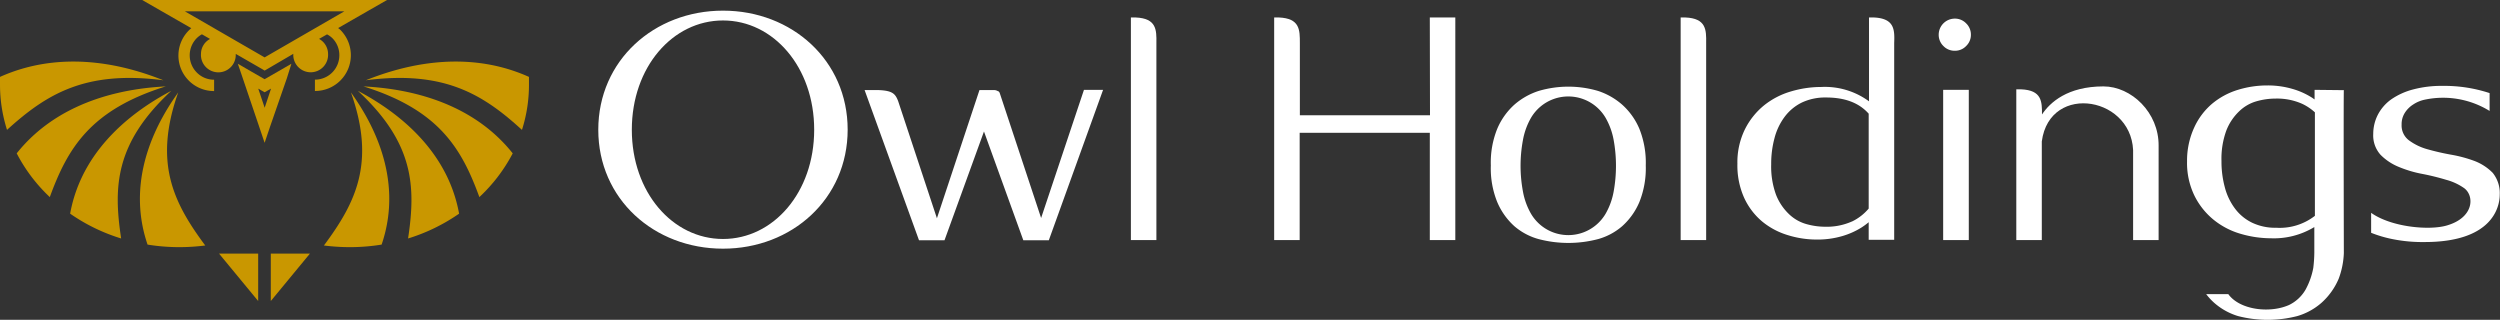
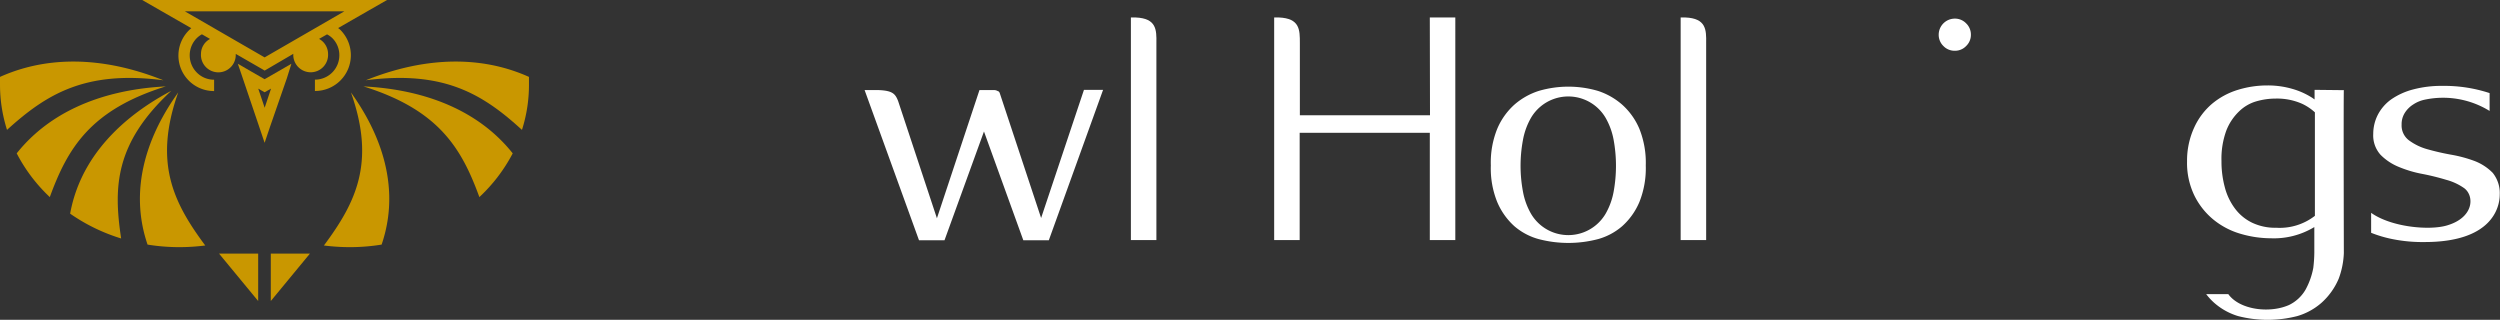
<svg xmlns="http://www.w3.org/2000/svg" viewBox="0 0 392.08 50.16">
  <rect x="0" y="0" width="392.08" height="50.16" fill="#333333" stroke="none" />
  <defs>
    <style>.f9538ce2-e450-4451-b414-57f4ccd0d324{fill:#c99700;}.a22468b8-6b6a-4eb1-990e-2289828015c7{fill:#fff;}</style>
  </defs>
  <g id="ef60c540-6967-482f-8157-3f37c4b2faf0" data-name="レイヤー 2">
    <g id="b5d7f3cf-d501-4e74-871f-2c9c55c3141e" data-name="menu">
      <path class="f9538ce2-e450-4451-b414-57f4ccd0d324" d="M43.66,11.18,41.5,12.42l-2.16-1.24L37.3,10l.76,2.23,2.6,7.68.84,2.49.84-2.49L45,12.24,45.7,10ZM40.5,13.9l.56.32.44.25.44-.25.57-.32-1,3Z" />
      <polygon class="f9538ce2-e450-4451-b414-57f4ccd0d324" points="34.35 39.77 40.49 39.77 40.49 47.21 34.35 39.77" />
      <polygon class="f9538ce2-e450-4451-b414-57f4ccd0d324" points="48.61 39.77 42.47 39.77 42.47 47.21 48.61 39.77" />
      <path class="f9538ce2-e450-4451-b414-57f4ccd0d324" d="M25.62,12.59C21,10.75,10.61,7.31,0,12.06q0,.62,0,1.23a23.5,23.5,0,0,0,1.1,7.08C7.28,14.76,13.38,11,25.62,12.59Z" />
      <path class="f9538ce2-e450-4451-b414-57f4ccd0d324" d="M7.81,30.91C10.62,23.22,14.19,17.23,26,13.55,21,13.81,9.76,15.09,2.62,24.05A25.56,25.56,0,0,0,7.81,30.91Z" />
      <path class="f9538ce2-e450-4451-b414-57f4ccd0d324" d="M26.87,14.24C22.44,16.59,13,22.43,11,33.51a28.77,28.77,0,0,0,8,3.89C17.78,29.33,18,22.47,26.87,14.24Z" />
      <path class="f9538ce2-e450-4451-b414-57f4ccd0d324" d="M32.19,38.5c-5-6.72-8.14-13-4.24-24-2.82,3.94-8.47,13.12-4.81,23.86a31.16,31.16,0,0,0,5,.4A32.26,32.26,0,0,0,32.19,38.5Z" />
      <path class="f9538ce2-e450-4451-b414-57f4ccd0d324" d="M57.37,12.59c4.6-1.84,15-5.28,25.59-.53q0,.62,0,1.23a23.19,23.19,0,0,1-1.1,7.08C75.72,14.76,69.61,11,57.37,12.59Z" />
      <path class="f9538ce2-e450-4451-b414-57f4ccd0d324" d="M75.18,30.91C72.38,23.22,68.8,17.23,57,13.55c5.07.26,16.28,1.54,23.41,10.5A25.56,25.56,0,0,1,75.18,30.91Z" />
-       <path class="f9538ce2-e450-4451-b414-57f4ccd0d324" d="M56.12,14.24C60.55,16.59,70,22.43,72,33.51a28.84,28.84,0,0,1-8,3.89C65.21,29.33,65,22.47,56.12,14.24Z" />
      <path class="f9538ce2-e450-4451-b414-57f4ccd0d324" d="M50.8,38.5c5-6.72,8.15-13,4.24-24,2.82,3.94,8.48,13.12,4.81,23.86a31.12,31.12,0,0,1-5,.4A32.29,32.29,0,0,1,50.8,38.5Z" />
      <path class="f9538ce2-e450-4451-b414-57f4ccd0d324" d="M60.7,0H22.3l2.89,1.66L30,4.42a5.57,5.57,0,0,0,3.58,9.86V12.5a3.76,3.76,0,0,1-2.71-1.12,3.83,3.83,0,0,1,0-5.41,3.52,3.52,0,0,1,.8-.59l1.27.73a2.66,2.66,0,0,0-1.42,2.34,2.73,2.73,0,1,0,5.45,0v0l4.1,2.36.44.26.44-.26L46,8.44h0a2.73,2.73,0,1,0,5.45,0,2.69,2.69,0,0,0-1.41-2.34l1.25-.71a3.49,3.49,0,0,1,.81.57,3.76,3.76,0,0,1,1.12,2.7,3.82,3.82,0,0,1-3.83,3.83v1.78a5.61,5.61,0,0,0,4-9.57c-.11-.11-.24-.2-.36-.3l4.79-2.75ZM41.5,9,29,1.78H54Z" />
      <path class="a22468b8-6b6a-4eb1-990e-2289828015c7" d="M254.38,16.39a10.83,10.83,0,0,0-3.76-2.13,16.47,16.47,0,0,0-9.3,0,10.87,10.87,0,0,0-3.79,2.13,10.7,10.7,0,0,0-2.72,3.82,14.12,14.12,0,0,0-1,5.74,14.07,14.07,0,0,0,1,5.73,10.7,10.7,0,0,0,2.72,3.82,9.81,9.81,0,0,0,3.79,2,18.32,18.32,0,0,0,9.3,0,9.77,9.77,0,0,0,3.76-2,10.6,10.6,0,0,0,2.73-3.82,14.24,14.24,0,0,0,1-5.73,14.29,14.29,0,0,0-1-5.74A10.6,10.6,0,0,0,254.38,16.39ZM253.08,30a10.86,10.86,0,0,1-1.23,3.45,6.78,6.78,0,0,1-11.78,0A10.86,10.86,0,0,1,238.84,30a22,22,0,0,1,0-8,10.86,10.86,0,0,1,1.23-3.45,6.78,6.78,0,0,1,11.78,0,10.86,10.86,0,0,1,1.23,3.45,22.57,22.57,0,0,1,0,8Z" />
      <path class="a22468b8-6b6a-4eb1-990e-2289828015c7" d="M363,14.09V15.6c-.16-.11-.31-.23-.48-.33a11.7,11.7,0,0,0-3-1.33,13.79,13.79,0,0,0-4-.54,15.62,15.62,0,0,0-4.58.7,11.56,11.56,0,0,0-4,2.16,10.7,10.7,0,0,0-2.8,3.7A12.42,12.42,0,0,0,343,25.31a11.76,11.76,0,0,0,1.16,5.38,11.37,11.37,0,0,0,3,3.77,12,12,0,0,0,4.24,2.21,17,17,0,0,0,4.76.7,12.22,12.22,0,0,0,6.8-1.76v4h0A21.9,21.9,0,0,1,362.8,42a11.37,11.37,0,0,1-1.23,3.45A6,6,0,0,1,359,47.83c-3.06,1.36-7.76.76-9.53-1.7H346a9.35,9.35,0,0,0,1.28,1.38A10,10,0,0,0,351,49.57a18.58,18.58,0,0,0,9.29,0,10,10,0,0,0,3.77-2.06,10.6,10.6,0,0,0,2.73-3.82,12.83,12.83,0,0,0,.8-4h0s-.06-24.69,0-25.55Zm-6,21.63a8.42,8.42,0,0,1-3.81-.8,7.32,7.32,0,0,1-2.68-2.22,9.57,9.57,0,0,1-1.59-3.34,15.45,15.45,0,0,1-.52-4.1,12.89,12.89,0,0,1,.76-4.79,8.37,8.37,0,0,1,2-3,6.44,6.44,0,0,1,2.71-1.58,10.91,10.91,0,0,1,3-.43,9.68,9.68,0,0,1,4.18.82,7.92,7.92,0,0,1,2,1.34V33.85A9,9,0,0,1,357,35.72Z" />
      <path class="a22468b8-6b6a-4eb1-990e-2289828015c7" d="M224.27,18.08H203.86V6.74c0-2.07,0-3.86-3.29-4h-.74V37.65h4V20.83h20.41V37.65h4V2.74h-4Z" />
-       <polygon class="a22468b8-6b6a-4eb1-990e-2289828015c7" points="304.75 37.65 304.75 37.65 308.77 37.65 308.77 14.09 304.75 14.09 304.75 37.65" />
      <path class="a22468b8-6b6a-4eb1-990e-2289828015c7" d="M264.32,2.74h-.74V37.65h4V6.74C267.61,4.67,267.59,2.88,264.32,2.74Z" />
-       <path class="a22468b8-6b6a-4eb1-990e-2289828015c7" d="M293.86,2.74h-.74V15.89a11.68,11.68,0,0,0-7.48-2.25,16.68,16.68,0,0,0-4.76.7,12.16,12.16,0,0,0-4.24,2.2,11.41,11.41,0,0,0-3,3.78,11.74,11.74,0,0,0-1.16,5.37A12.39,12.39,0,0,0,273.53,31a10.64,10.64,0,0,0,2.8,3.71,11.54,11.54,0,0,0,4,2.15,15.3,15.3,0,0,0,4.58.71,13.79,13.79,0,0,0,4-.54,12,12,0,0,0,3-1.33,10.87,10.87,0,0,0,1.16-.85v2.76h4V6.74C297.15,4.67,297.13,2.88,293.86,2.74Zm-3.43,32a9.68,9.68,0,0,1-4.18.82,10.91,10.91,0,0,1-3-.43,6.44,6.44,0,0,1-2.71-1.58,8.45,8.45,0,0,1-2-3,12.91,12.91,0,0,1-.76-4.8,15.43,15.43,0,0,1,.52-4.09,9.57,9.57,0,0,1,1.59-3.34,7.45,7.45,0,0,1,2.68-2.23,8.56,8.56,0,0,1,3.81-.8c3,0,5.2.86,6.69,2.54V32.71A7.93,7.93,0,0,1,290.43,34.75Z" />
      <path class="a22468b8-6b6a-4eb1-990e-2289828015c7" d="M306.57,2.92a2.53,2.53,0,0,0-2.52,2.52,2.44,2.44,0,0,0,.74,1.78,2.42,2.42,0,0,0,1.78.74,2.39,2.39,0,0,0,1.78-.74,2.41,2.41,0,0,0,.75-1.78,2.43,2.43,0,0,0-.75-1.78A2.42,2.42,0,0,0,306.57,2.92Z" />
-       <path class="a22468b8-6b6a-4eb1-990e-2289828015c7" d="M329.89,13.55c-5.64,0-8.38,2.51-9.64,4.4,0-2,0-3.81-3.28-3.94h-.75V37.65h4V22.18c1.24-9.39,14.76-7,14.32,2.2V37.65h4V22.89C338.6,17.65,334.26,13.55,329.89,13.55Z" />
      <path class="a22468b8-6b6a-4eb1-990e-2289828015c7" d="M390.94,27.11a8,8,0,0,0-2.85-1.86,20.67,20.67,0,0,0-3.73-1,38.08,38.08,0,0,1-3.72-.86A8.78,8.78,0,0,1,377.79,22a2.91,2.91,0,0,1-1.14-2.45,3.32,3.32,0,0,1,.52-1.88,4.24,4.24,0,0,1,1.31-1.29,5.13,5.13,0,0,1,1.76-.74,13.9,13.9,0,0,1,10.21,1.76V14.6a22.67,22.67,0,0,0-7.4-1.13,17.18,17.18,0,0,0-4.64.57A10.8,10.8,0,0,0,375,15.6,6.85,6.85,0,0,0,372.92,18,6.61,6.61,0,0,0,372.2,21a4.54,4.54,0,0,0,1.14,3.27,8.52,8.52,0,0,0,2.85,1.9,18.3,18.3,0,0,0,3.73,1.11,37.49,37.49,0,0,1,3.72.92,8.87,8.87,0,0,1,2.85,1.33c1.62,1.25,1.49,4.64-2.81,5.85-2.74.78-8.64.25-11.81-2v3.13a19,19,0,0,0,3.4,1,23.73,23.73,0,0,0,5,.45c10.45,0,11.77-5.32,11.77-7.45A5.07,5.07,0,0,0,390.94,27.11Z" />
      <path class="a22468b8-6b6a-4eb1-990e-2289828015c7" d="M163.28,34.19l-6.51-19.66a1,1,0,0,0-.22-.24l-.06,0a1.18,1.18,0,0,0-.48-.16h-2.4l-6.67,20.1-6.08-18.37c-.44-1.15-.88-1.63-3-1.73h-2.26l8.53,23.55h4l6.19-17.06,6.17,17.06h4L173,14.09h-3Z" />
      <path class="a22468b8-6b6a-4eb1-990e-2289828015c7" d="M178.11,2.74h-.75V37.65h4V6.74C181.39,4.67,181.38,2.88,178.11,2.74Z" />
-       <path class="a22468b8-6b6a-4eb1-990e-2289828015c7" d="M113.39,1.67c-10.8,0-19.56,7.81-19.56,18.68S102.59,39,113.39,39s19.55-7.81,19.55-18.67S124.19,1.67,113.39,1.67Zm0,35.81c-7.9,0-14.3-7.31-14.3-17.13s6.4-17.14,14.3-17.14,14.3,7.31,14.3,17.14S121.29,37.48,113.39,37.48Z" />
    </g>
  </g>
</svg>